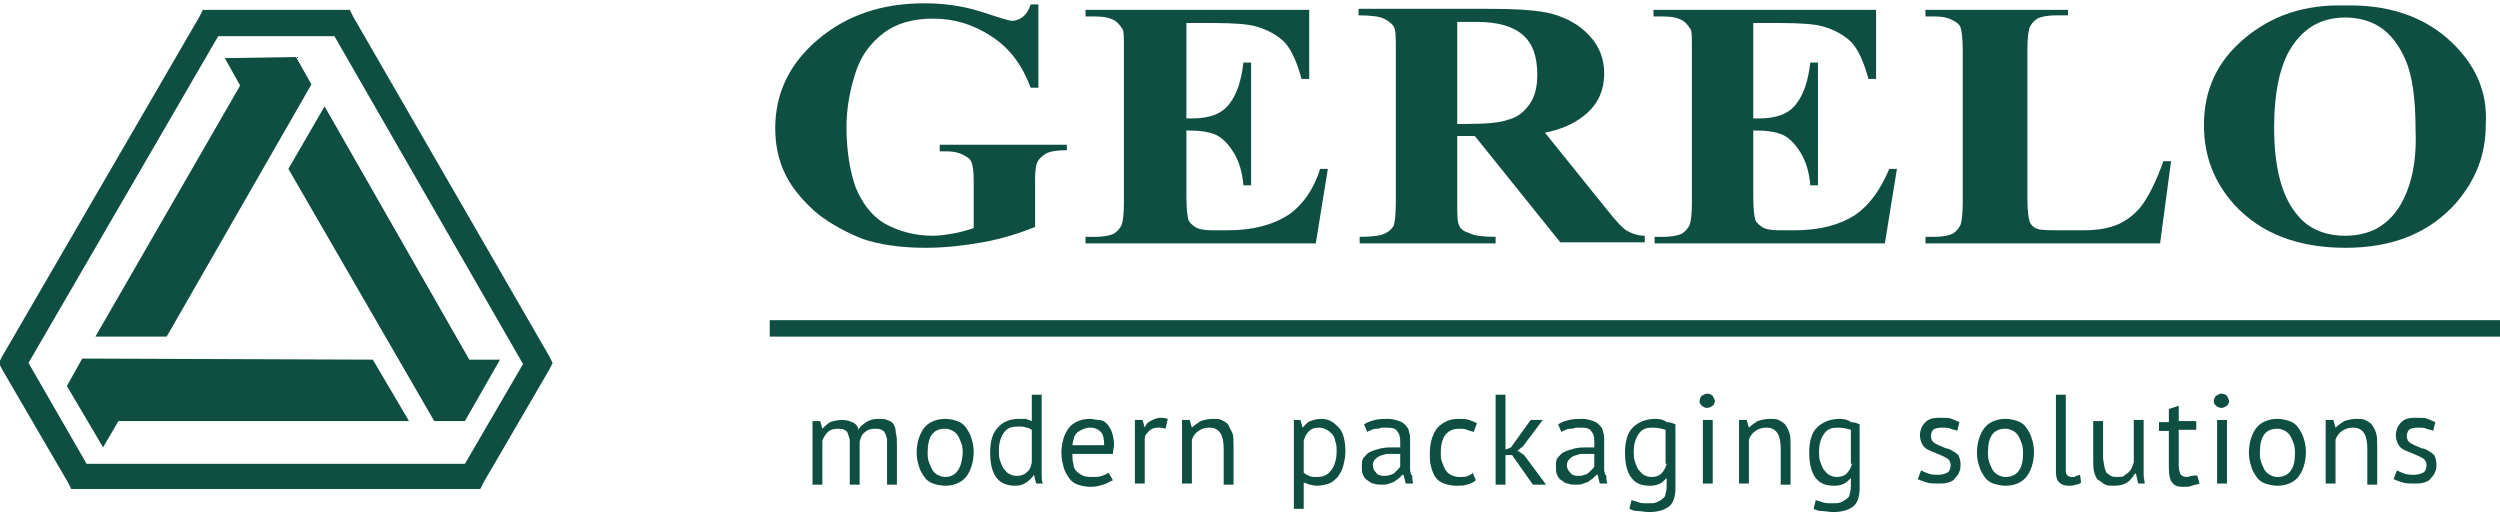
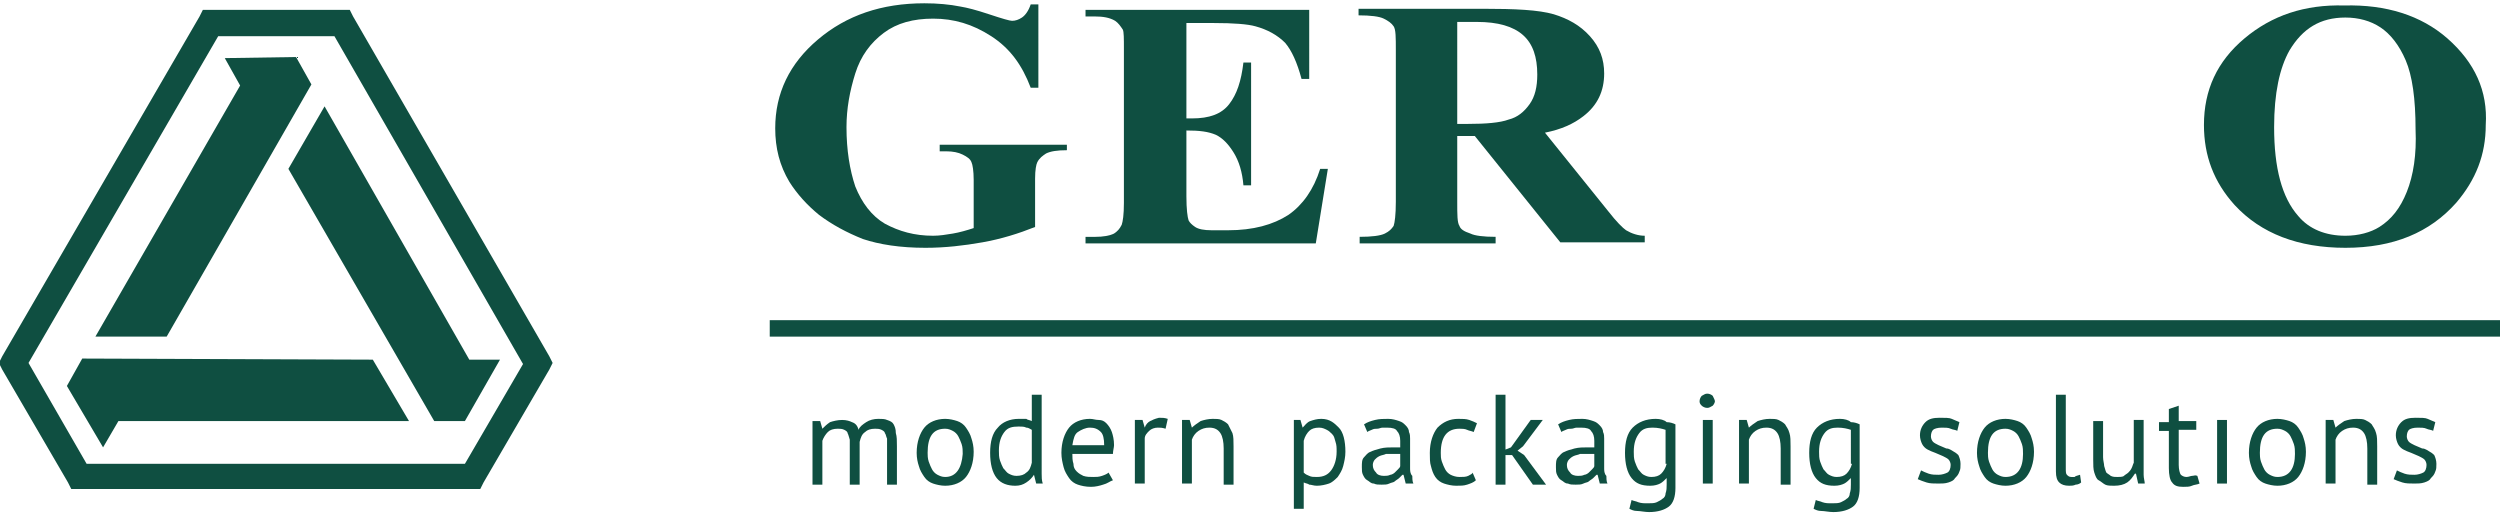
<svg xmlns="http://www.w3.org/2000/svg" version="1.1" id="Layer_1" x="0px" y="0px" viewBox="0 0 228 47" style="enable-background:new 0 0 228 47;" xml:space="preserve">
  <style type="text/css">
	.st0{fill:#FFFFFF;}
	.st1{fill:#0F4F41;}
	.st2{fill-rule:evenodd;clip-rule:evenodd;fill:#0F4F41;}
</style>
  <g>
    <g>
      <path class="st1" d="M104.9,38.4c-0.2,0.1-0.4,0.3-0.5,0.6h0l-0.2-0.7h-0.7v5.8h0.9v-4.1c0-0.3,0.2-0.5,0.4-0.7    c0.2-0.2,0.5-0.3,0.8-0.3c0.2,0,0.4,0,0.7,0.1l0.2-0.9c-0.3-0.1-0.5-0.1-0.8-0.1C105.3,38.2,105.1,38.3,104.9,38.4z" />
      <path class="st1" d="M28.4,7.7L27,5.2l-6.5,0.1l1.4,2.5L8.7,30.7c6.5,0,0,0,6.5,0L28.4,7.7z" />
      <path class="st1" d="M112,38.7c-0.2-0.2-0.4-0.3-0.6-0.4s-0.5-0.1-0.8-0.1c-0.4,0-0.8,0.1-1.1,0.2c-0.3,0.2-0.6,0.4-0.8,0.6h0    l-0.2-0.7h-0.7v5.8h0.9v-4c0.1-0.3,0.3-0.6,0.6-0.8s0.6-0.3,1-0.3c0.5,0,0.8,0.2,1,0.5c0.2,0.3,0.3,0.8,0.3,1.4v3.3h0.9v-3.5    c0-0.5,0-0.9-0.1-1.2C112.2,39.1,112.1,38.9,112,38.7z" />
-       <path class="st1" d="M198,14.7h-0.7c-0.6,1.7-1.2,2.9-1.8,3.8c-0.6,0.9-1.4,1.5-2.2,1.9c-0.9,0.4-1.9,0.6-3.2,0.6h-2    c-1.1,0-1.9,0-2.2-0.1c-0.4-0.1-0.7-0.4-0.8-0.7c-0.1-0.3-0.2-1-0.2-2.1V4.5c0-1.1,0.1-1.7,0.2-2c0.2-0.4,0.4-0.6,0.7-0.8    c0.4-0.2,1-0.3,1.7-0.3h1.1V0.9h-13v0.6h0.8c0.7,0,1.2,0.1,1.6,0.3s0.7,0.4,0.8,0.7c0.1,0.3,0.2,1,0.2,2v14c0,1.1-0.1,1.7-0.2,2    c-0.2,0.4-0.4,0.6-0.7,0.8c-0.4,0.2-1,0.3-1.7,0.3h-0.8v0.6H197L198,14.7z" />
      <path class="st1" d="M120.5,38.2c-0.4,0-0.7,0.1-1,0.2s-0.5,0.4-0.7,0.6h0l-0.2-0.7H118v8.1h0.9v-2.4c0.2,0.1,0.4,0.1,0.5,0.2    c0.2,0,0.4,0.1,0.7,0.1c0.4,0,0.8-0.1,1.1-0.2c0.3-0.1,0.6-0.4,0.8-0.6c0.2-0.3,0.4-0.6,0.5-1s0.2-0.8,0.2-1.3    c0-1-0.2-1.8-0.6-2.2S121.3,38.2,120.5,38.2z M121.4,42.9c-0.3,0.4-0.7,0.6-1.3,0.6c-0.3,0-0.5,0-0.7-0.1    c-0.2-0.1-0.3-0.1-0.5-0.3v-2.9c0.1-0.4,0.3-0.7,0.5-0.9c0.2-0.2,0.5-0.3,0.9-0.3c0.3,0,0.5,0.1,0.7,0.2c0.2,0.1,0.3,0.2,0.5,0.4    s0.2,0.4,0.3,0.7c0.1,0.3,0.1,0.5,0.1,0.9C121.9,41.9,121.7,42.5,121.4,42.9z" />
      <path class="st1" d="M121.1,15.4h-0.7c-0.6,1.9-1.6,3.3-2.9,4.2c-1.4,0.9-3.2,1.4-5.5,1.4h-1.5c-0.7,0-1.2-0.1-1.5-0.3    c-0.3-0.2-0.5-0.4-0.6-0.6c-0.1-0.3-0.2-1-0.2-2.2v-6c1.2,0,2,0.1,2.7,0.4c0.6,0.3,1.1,0.8,1.6,1.6c0.5,0.8,0.8,1.8,0.9,3h0.7V5.7    h-0.7c-0.2,1.7-0.6,2.9-1.3,3.8s-1.8,1.3-3.4,1.3h-0.5V2.1h2.5c1.8,0,3.1,0.1,3.8,0.3c1.1,0.3,2,0.8,2.7,1.5    c0.6,0.7,1.1,1.8,1.5,3.3h0.7V0.9H99v0.6h0.8c0.8,0,1.4,0.1,1.9,0.4c0.3,0.2,0.5,0.5,0.7,0.8c0.1,0.2,0.1,0.8,0.1,1.8v14    c0,1.1-0.1,1.7-0.2,2c-0.2,0.4-0.4,0.6-0.7,0.8c-0.4,0.2-1,0.3-1.7,0.3H99v0.6h21L121.1,15.4z" />
      <path class="st1" d="M97.5,13.2H85.7v0.6h0.6c0.6,0,1.1,0.1,1.5,0.3s0.7,0.4,0.8,0.7c0.1,0.2,0.2,0.8,0.2,1.6v4.4    c-0.6,0.2-1.3,0.4-1.9,0.5c-0.6,0.1-1.2,0.2-1.8,0.2c-1.7,0-3.1-0.4-4.4-1.1c-1.2-0.7-2.1-1.9-2.7-3.4c-0.5-1.5-0.8-3.3-0.8-5.4    c0-1.7,0.3-3.3,0.8-4.9s1.4-2.8,2.6-3.7c1.2-0.9,2.7-1.3,4.5-1.3c1.9,0,3.6,0.5,5.3,1.6s2.8,2.6,3.6,4.7h0.7V0.4H94    c-0.2,0.6-0.5,1-0.8,1.2s-0.6,0.3-0.9,0.3c-0.2,0-0.9-0.2-2.1-0.6c-1.2-0.4-2-0.6-2.6-0.7c-1-0.2-2.1-0.3-3.3-0.3    c-3.9,0-7.1,1.1-9.7,3.3c-2.6,2.2-3.9,4.9-3.9,8.1c0,1.8,0.4,3.4,1.3,4.9c0.7,1.1,1.6,2.1,2.7,3c1.2,0.9,2.5,1.6,4,2.2    c1.5,0.5,3.4,0.8,5.7,0.8c1.8,0,3.5-0.2,5.2-0.5c1.7-0.3,3.3-0.8,4.8-1.4v-4.4c0-0.8,0.1-1.3,0.2-1.5c0.2-0.4,0.5-0.6,0.8-0.8    c0.4-0.2,1-0.3,1.9-0.3V13.2z" />
      <path class="st1" d="M128.6,42.7c0-0.4,0-0.8,0-1.3c0-0.4,0-0.9,0-1.4c0-0.2,0-0.4-0.1-0.6c0-0.2-0.1-0.4-0.3-0.6    s-0.3-0.3-0.6-0.4s-0.6-0.2-1-0.2c-0.4,0-0.8,0-1.2,0.1c-0.4,0.1-0.7,0.2-1,0.4l0.3,0.7c0.1-0.1,0.2-0.1,0.4-0.2s0.3-0.1,0.5-0.1    c0.2,0,0.3-0.1,0.5-0.1s0.3,0,0.4,0c0.5,0,0.8,0.1,0.9,0.3c0.2,0.2,0.3,0.5,0.3,0.9c0,0.2,0,0.4,0,0.6c-0.1,0-0.2,0-0.3,0    s-0.2,0-0.3,0c-0.4,0-0.8,0-1.2,0.1c-0.4,0.1-0.7,0.2-0.9,0.3c-0.3,0.1-0.4,0.3-0.6,0.5s-0.2,0.5-0.2,0.9c0,0.3,0,0.5,0.1,0.7    c0.1,0.2,0.2,0.4,0.4,0.5c0.2,0.1,0.3,0.3,0.6,0.3c0.2,0.1,0.4,0.1,0.7,0.1s0.5,0,0.7-0.1c0.2-0.1,0.4-0.1,0.5-0.2    c0.1-0.1,0.3-0.2,0.4-0.3c0.1-0.1,0.2-0.2,0.3-0.3h0.1l0.2,0.8h0.7c-0.1-0.2-0.1-0.5-0.1-0.7C128.6,43.2,128.6,42.9,128.6,42.7z     M127.7,42.5c0,0.1-0.1,0.2-0.2,0.3c-0.1,0.1-0.2,0.2-0.3,0.3c-0.1,0.1-0.3,0.2-0.4,0.2c-0.2,0.1-0.4,0.1-0.6,0.1    c-0.3,0-0.6-0.1-0.7-0.3c-0.2-0.2-0.3-0.4-0.3-0.7c0-0.2,0.1-0.4,0.2-0.5s0.2-0.2,0.4-0.3c0.2-0.1,0.4-0.1,0.6-0.2    c0.2,0,0.5,0,0.7,0c0.1,0,0.2,0,0.3,0s0.2,0,0.3,0V42.5z" />
      <path class="st1" d="M32.2,1.5l-0.3-0.6h-0.7h-12h-0.7l-0.3,0.6L0.2,32.5l-0.3,0.6l0.3,0.6l6,10.3l0.3,0.6h0.7h35.9h0.7l0.3-0.6    l6-10.3l0.3-0.6l-0.3-0.6L32.2,1.5z M42.4,42.3H7.9l-5.3-9.2L19.9,3.3h10.6l17.2,29.9L42.4,42.3z" />
      <path class="st1" d="M95,42.2V36h-0.9v2.4c-0.2-0.1-0.4-0.1-0.5-0.2c-0.2,0-0.4,0-0.7,0c-0.8,0-1.5,0.3-1.9,0.8    c-0.5,0.5-0.7,1.3-0.7,2.3c0,1,0.2,1.8,0.6,2.3s1,0.7,1.7,0.7c0.4,0,0.7-0.1,1-0.3s0.5-0.4,0.7-0.7h0l0.2,0.8h0.6    c-0.1-0.3-0.1-0.6-0.1-0.9C95,42.9,95,42.6,95,42.2z M94.1,42.2c-0.1,0.4-0.2,0.7-0.5,0.9c-0.2,0.2-0.5,0.3-0.9,0.3    c-0.3,0-0.5-0.1-0.7-0.2c-0.2-0.1-0.3-0.3-0.5-0.5c-0.1-0.2-0.2-0.4-0.3-0.7c-0.1-0.3-0.1-0.6-0.1-0.9c0-0.8,0.2-1.3,0.5-1.7    c0.3-0.4,0.7-0.5,1.3-0.5c0.3,0,0.5,0,0.7,0.1c0.2,0,0.3,0.1,0.5,0.2V42.2z" />
      <path class="st1" d="M88.1,39c-0.2-0.3-0.5-0.5-0.8-0.6c-0.3-0.1-0.7-0.2-1.1-0.2c-0.8,0-1.5,0.3-1.9,0.8    c-0.4,0.5-0.7,1.3-0.7,2.3c0,0.5,0.1,0.9,0.2,1.2c0.1,0.4,0.3,0.7,0.5,1c0.2,0.3,0.5,0.5,0.8,0.6c0.3,0.1,0.7,0.2,1.1,0.2    c0.8,0,1.5-0.3,1.9-0.8c0.4-0.5,0.7-1.3,0.7-2.3c0-0.5-0.1-0.9-0.2-1.2C88.5,39.6,88.3,39.3,88.1,39z M86.2,43.5    c-0.3,0-0.5-0.1-0.7-0.2c-0.2-0.1-0.4-0.3-0.5-0.5c-0.1-0.2-0.2-0.4-0.3-0.7c-0.1-0.3-0.1-0.6-0.1-0.8c0-1.5,0.5-2.2,1.6-2.2    c0.3,0,0.5,0.1,0.7,0.2c0.2,0.1,0.4,0.3,0.5,0.5c0.1,0.2,0.2,0.4,0.3,0.7c0.1,0.3,0.1,0.6,0.1,0.9C87.7,42.7,87.2,43.5,86.2,43.5z    " />
      <path class="st1" d="M100.9,38.6c-0.2-0.2-0.4-0.3-0.7-0.3s-0.5-0.1-0.8-0.1c-0.8,0-1.5,0.3-1.9,0.8c-0.4,0.5-0.7,1.3-0.7,2.3    c0,0.5,0.1,0.9,0.2,1.3c0.1,0.4,0.3,0.7,0.5,1c0.2,0.3,0.5,0.5,0.8,0.6c0.3,0.1,0.7,0.2,1.2,0.2c0.4,0,0.8-0.1,1.1-0.2    c0.4-0.1,0.6-0.3,0.9-0.4l-0.4-0.7c-0.1,0.1-0.3,0.2-0.6,0.3c-0.3,0.1-0.5,0.1-0.8,0.1c-0.3,0-0.6,0-0.9-0.1    c-0.2-0.1-0.4-0.2-0.6-0.4s-0.3-0.4-0.3-0.7c-0.1-0.3-0.1-0.6-0.1-0.9h3.7c0-0.3,0.1-0.6,0.1-0.8c0-0.5-0.1-0.9-0.2-1.2    S101.1,38.8,100.9,38.6z M97.8,40.6c0.1-0.6,0.2-1,0.5-1.2S99,39,99.4,39c0.4,0,0.7,0.1,1,0.4c0.2,0.2,0.3,0.6,0.3,1.2H97.8z" />
      <path class="st1" d="M7.5,32.7l-1.4,2.5l3.3,5.6l1.4-2.4l26.5,0c-3.3-5.6,0,0-3.3-5.6L7.5,32.7z" />
      <path class="st1" d="M81.5,38.7c-0.1-0.2-0.3-0.3-0.6-0.4c-0.2-0.1-0.5-0.1-0.8-0.1c-0.4,0-0.8,0.1-1.1,0.3s-0.6,0.4-0.7,0.7    c-0.1-0.4-0.3-0.6-0.6-0.7c-0.2-0.1-0.5-0.2-0.9-0.2c-0.4,0-0.8,0.1-1.1,0.2c-0.3,0.2-0.5,0.4-0.7,0.6h0l-0.2-0.7h-0.7v5.8H75v-4    c0.1-0.3,0.3-0.6,0.5-0.8c0.2-0.2,0.5-0.3,0.9-0.3c0.2,0,0.4,0,0.6,0.1s0.3,0.2,0.3,0.3c0.1,0.2,0.1,0.3,0.2,0.6    c0,0.2,0,0.5,0,0.8v3.3h0.9v-3.9c0.1-0.4,0.2-0.7,0.5-0.9c0.2-0.2,0.5-0.3,0.9-0.3c0.2,0,0.4,0,0.6,0.1s0.3,0.2,0.3,0.3    c0.1,0.1,0.1,0.3,0.2,0.5c0,0.2,0,0.4,0,0.7v3.5h0.9v-3.5c0-0.5,0-0.9-0.1-1.2C81.7,39.1,81.6,38.9,81.5,38.7z" />
      <path class="st1" d="M26.3,15.4l13.3,23l2.8,0l3.2-5.6l-2.8,0L29.6,9.7C26.3,15.4,29.6,9.7,26.3,15.4z" />
      <rect x="155.3" y="38.3" class="st1" width="0.9" height="5.8" />
      <path class="st1" d="M133.9,43.4c-0.2,0.1-0.5,0.1-0.8,0.1c-0.3,0-0.6-0.1-0.8-0.2c-0.2-0.1-0.4-0.3-0.5-0.5    c-0.1-0.2-0.2-0.4-0.3-0.7c-0.1-0.3-0.1-0.5-0.1-0.8c0-1.5,0.6-2.2,1.7-2.2c0.2,0,0.5,0,0.7,0.1c0.2,0.1,0.4,0.1,0.6,0.2l0.3-0.8    c-0.2-0.1-0.4-0.2-0.7-0.3s-0.6-0.1-1-0.1c-0.8,0-1.4,0.3-1.9,0.8c-0.4,0.5-0.7,1.3-0.7,2.3c0,0.5,0,0.9,0.1,1.2    c0.1,0.4,0.2,0.7,0.4,1c0.2,0.3,0.5,0.5,0.8,0.6c0.3,0.1,0.7,0.2,1.1,0.2c0.4,0,0.7,0,1-0.1s0.6-0.2,0.8-0.4l-0.3-0.7    C134.3,43.2,134.1,43.3,133.9,43.4z" />
      <path class="st1" d="M184.8,39c-0.2-0.3-0.5-0.5-0.8-0.6c-0.3-0.1-0.7-0.2-1.1-0.2c-0.8,0-1.5,0.3-1.9,0.8    c-0.4,0.5-0.7,1.3-0.7,2.3c0,0.5,0.1,0.9,0.2,1.2c0.1,0.4,0.3,0.7,0.5,1c0.2,0.3,0.5,0.5,0.8,0.6c0.3,0.1,0.7,0.2,1.1,0.2    c0.8,0,1.5-0.3,1.9-0.8c0.4-0.5,0.7-1.3,0.7-2.3c0-0.5-0.1-0.9-0.2-1.2C185.2,39.6,185,39.3,184.8,39z M182.9,43.5    c-0.3,0-0.5-0.1-0.7-0.2c-0.2-0.1-0.4-0.3-0.5-0.5c-0.1-0.2-0.2-0.4-0.3-0.7c-0.1-0.3-0.1-0.6-0.1-0.8c0-1.5,0.5-2.2,1.6-2.2    c0.3,0,0.5,0.1,0.7,0.2c0.2,0.1,0.4,0.3,0.5,0.5c0.1,0.2,0.2,0.4,0.3,0.7c0.1,0.3,0.1,0.6,0.1,0.9C184.5,42.7,184,43.5,182.9,43.5    z" />
      <rect x="202.2" y="38.3" class="st1" width="0.9" height="5.8" />
      <path class="st1" d="M195.5,42.5v-4.2h-0.9v3.9c-0.1,0.2-0.1,0.3-0.2,0.5c-0.1,0.2-0.2,0.3-0.3,0.4s-0.3,0.2-0.4,0.3    s-0.4,0.1-0.6,0.1c-0.2,0-0.4,0-0.6-0.1c-0.1-0.1-0.3-0.2-0.4-0.3c-0.1-0.2-0.1-0.3-0.2-0.6c0-0.2-0.1-0.5-0.1-0.8v-3.3h-0.9v3.5    c0,0.5,0,0.9,0.1,1.2c0.1,0.3,0.2,0.6,0.4,0.7s0.4,0.3,0.6,0.4c0.2,0.1,0.5,0.1,0.8,0.1c0.5,0,0.9-0.1,1.2-0.3    c0.3-0.2,0.5-0.5,0.7-0.8h0.1l0.2,0.9h0.6c0-0.2-0.1-0.5-0.1-0.8C195.5,43.1,195.5,42.8,195.5,42.5z" />
      <path class="st1" d="M189.2,43.5c-0.1,0-0.2,0-0.3,0c-0.2,0-0.3-0.1-0.4-0.2c-0.1-0.1-0.1-0.3-0.1-0.6V36h-0.9v7    c0,0.5,0.1,0.8,0.3,1c0.2,0.2,0.5,0.3,0.9,0.3c0.2,0,0.4,0,0.6-0.1c0.2,0,0.4-0.1,0.5-0.2l-0.1-0.7    C189.4,43.4,189.3,43.4,189.2,43.5z" />
      <path class="st1" d="M199.9,43.4c-0.1,0-0.3,0.1-0.5,0.1c-0.2,0-0.4-0.1-0.5-0.2s-0.2-0.5-0.2-0.9v-3.2h1.6v-0.8h-1.6v-1.4    l-0.9,0.3v1.2h-0.9v0.8h0.9v3.4c0,0.6,0.1,1.1,0.3,1.3c0.2,0.3,0.5,0.4,1,0.4c0.3,0,0.6,0,0.8-0.1s0.5-0.1,0.7-0.2l-0.2-0.7    C200.2,43.3,200.1,43.4,199.9,43.4z" />
      <path class="st1" d="M223.2,3.5c-2.4-2.1-5.6-3.1-9.4-3c-3.6-0.1-6.6,0.9-9.1,3c-2.5,2.1-3.7,4.7-3.7,7.9c0,2.8,0.9,5.2,2.8,7.3    c2.4,2.6,5.8,3.9,10.1,3.9c4.4,0,7.7-1.4,10.1-4.1c1.8-2.1,2.7-4.4,2.7-7.1C226.9,8.3,225.7,5.7,223.2,3.5z M219.5,17.5    c-0.6,1.5-1.4,2.5-2.5,3.2c-0.8,0.5-1.9,0.8-3.1,0.8c-1.8,0-3.3-0.6-4.3-1.8c-1.5-1.7-2.2-4.4-2.2-8.1c0-3.1,0.5-5.4,1.4-7    c1.2-2,2.8-3,5.1-3c1.2,0,2.3,0.3,3.2,0.9c0.9,0.6,1.7,1.6,2.3,3c0.6,1.4,0.9,3.5,0.9,6.3C220.4,14.1,220.1,16,219.5,17.5z" />
      <path class="st1" d="M221.6,41.2c-0.2-0.1-0.4-0.3-0.7-0.3c-0.2-0.1-0.5-0.2-0.7-0.3c-0.2-0.1-0.4-0.2-0.5-0.3s-0.2-0.3-0.2-0.5    c0-0.3,0.1-0.5,0.2-0.6s0.4-0.2,0.8-0.2c0.3,0,0.6,0,0.8,0.1s0.5,0.1,0.6,0.2l0.2-0.8c-0.2-0.1-0.5-0.2-0.7-0.3s-0.6-0.1-1.1-0.1    c-0.6,0-1,0.1-1.3,0.4c-0.3,0.3-0.5,0.7-0.5,1.2c0,0.3,0.1,0.6,0.2,0.8c0.1,0.2,0.3,0.4,0.5,0.5c0.2,0.1,0.4,0.2,0.7,0.3    c0.2,0.1,0.5,0.2,0.7,0.3c0.2,0.1,0.4,0.2,0.5,0.3s0.2,0.3,0.2,0.5c0,0.3-0.1,0.6-0.3,0.7s-0.5,0.2-0.8,0.2c-0.3,0-0.6,0-0.9-0.1    c-0.3-0.1-0.5-0.2-0.7-0.3l-0.3,0.8c0.2,0.1,0.5,0.2,0.8,0.3c0.3,0.1,0.7,0.1,1.1,0.1c0.3,0,0.6,0,0.9-0.1s0.5-0.2,0.6-0.4    c0.2-0.2,0.3-0.3,0.4-0.6c0.1-0.2,0.1-0.4,0.1-0.7c0-0.3-0.1-0.6-0.2-0.8C222,41.5,221.8,41.3,221.6,41.2z" />
      <path class="st1" d="M209.6,39c-0.2-0.3-0.5-0.5-0.8-0.6c-0.3-0.1-0.7-0.2-1.1-0.2c-0.8,0-1.5,0.3-1.9,0.8    c-0.4,0.5-0.7,1.3-0.7,2.3c0,0.5,0.1,0.9,0.2,1.2c0.1,0.4,0.3,0.7,0.5,1c0.2,0.3,0.5,0.5,0.8,0.6c0.3,0.1,0.7,0.2,1.1,0.2    c0.8,0,1.5-0.3,1.9-0.8c0.4-0.5,0.7-1.3,0.7-2.3c0-0.5-0.1-0.9-0.2-1.2C210,39.6,209.8,39.3,209.6,39z M207.7,43.5    c-0.3,0-0.5-0.1-0.7-0.2c-0.2-0.1-0.4-0.3-0.5-0.5c-0.1-0.2-0.2-0.4-0.3-0.7c-0.1-0.3-0.1-0.6-0.1-0.8c0-1.5,0.5-2.2,1.6-2.2    c0.3,0,0.5,0.1,0.7,0.2c0.2,0.1,0.4,0.3,0.5,0.5c0.1,0.2,0.2,0.4,0.3,0.7c0.1,0.3,0.1,0.6,0.1,0.9    C209.3,42.7,208.8,43.5,207.7,43.5z" />
      <path class="st1" d="M216.3,38.7c-0.2-0.2-0.4-0.3-0.6-0.4s-0.5-0.1-0.8-0.1c-0.4,0-0.8,0.1-1.1,0.2c-0.3,0.2-0.6,0.4-0.8,0.6h0    l-0.2-0.7h-0.7v5.8h0.9v-4c0.1-0.3,0.3-0.6,0.6-0.8s0.6-0.3,1-0.3c0.5,0,0.8,0.2,1,0.5c0.2,0.3,0.3,0.8,0.3,1.4v3.3h0.9v-3.5    c0-0.5,0-0.9-0.1-1.2C216.6,39.1,216.4,38.9,216.3,38.7z" />
-       <path class="st1" d="M202.6,35.9c-0.2,0-0.3,0.1-0.5,0.2c-0.1,0.1-0.2,0.3-0.2,0.5s0.1,0.3,0.2,0.4c0.1,0.1,0.3,0.2,0.5,0.2    c0.2,0,0.3-0.1,0.5-0.2c0.1-0.1,0.2-0.3,0.2-0.4s-0.1-0.3-0.2-0.5C203,36,202.8,35.9,202.6,35.9z" />
      <path class="st1" d="M178.2,41.2c-0.2-0.1-0.4-0.3-0.7-0.3c-0.2-0.1-0.5-0.2-0.7-0.3c-0.2-0.1-0.4-0.2-0.5-0.3s-0.2-0.3-0.2-0.5    c0-0.3,0.1-0.5,0.2-0.6s0.4-0.2,0.8-0.2c0.3,0,0.6,0,0.8,0.1s0.5,0.1,0.6,0.2l0.2-0.8c-0.2-0.1-0.5-0.2-0.7-0.3s-0.6-0.1-1.1-0.1    c-0.6,0-1,0.1-1.3,0.4c-0.3,0.3-0.5,0.7-0.5,1.2c0,0.3,0.1,0.6,0.2,0.8c0.1,0.2,0.3,0.4,0.5,0.5c0.2,0.1,0.4,0.2,0.7,0.3    c0.2,0.1,0.5,0.2,0.7,0.3c0.2,0.1,0.4,0.2,0.5,0.3s0.2,0.3,0.2,0.5c0,0.3-0.1,0.6-0.3,0.7s-0.5,0.2-0.8,0.2c-0.3,0-0.6,0-0.9-0.1    c-0.3-0.1-0.5-0.2-0.7-0.3l-0.3,0.8c0.2,0.1,0.5,0.2,0.8,0.3c0.3,0.1,0.7,0.1,1.1,0.1c0.3,0,0.6,0,0.9-0.1s0.5-0.2,0.6-0.4    c0.2-0.2,0.3-0.3,0.4-0.6c0.1-0.2,0.1-0.4,0.1-0.7c0-0.3-0.1-0.6-0.2-0.8C178.6,41.5,178.4,41.3,178.2,41.2z" />
      <path class="st1" d="M146.3,42.7c0-0.4,0-0.8,0-1.3c0-0.4,0-0.9,0-1.4c0-0.2,0-0.4-0.1-0.6c0-0.2-0.1-0.4-0.3-0.6    s-0.3-0.3-0.6-0.4s-0.6-0.2-1-0.2c-0.4,0-0.8,0-1.2,0.1c-0.4,0.1-0.7,0.2-1,0.4l0.3,0.7c0.1-0.1,0.2-0.1,0.4-0.2s0.3-0.1,0.5-0.1    c0.2,0,0.3-0.1,0.5-0.1s0.3,0,0.4,0c0.5,0,0.8,0.1,0.9,0.3c0.2,0.2,0.3,0.5,0.3,0.9c0,0.2,0,0.4,0,0.6c-0.1,0-0.2,0-0.3,0    s-0.2,0-0.3,0c-0.4,0-0.8,0-1.2,0.1c-0.4,0.1-0.7,0.2-0.9,0.3c-0.3,0.1-0.4,0.3-0.6,0.5s-0.2,0.5-0.2,0.9c0,0.3,0,0.5,0.1,0.7    c0.1,0.2,0.2,0.4,0.4,0.5c0.2,0.1,0.3,0.3,0.6,0.3c0.2,0.1,0.4,0.1,0.7,0.1s0.5,0,0.7-0.1c0.2-0.1,0.4-0.1,0.5-0.2    c0.1-0.1,0.3-0.2,0.4-0.3c0.1-0.1,0.2-0.2,0.3-0.3h0.1l0.2,0.8h0.7c-0.1-0.2-0.1-0.5-0.1-0.7C146.3,43.2,146.3,42.9,146.3,42.7z     M145.4,42.5c0,0.1-0.1,0.2-0.2,0.3c-0.1,0.1-0.2,0.2-0.3,0.3c-0.1,0.1-0.3,0.2-0.4,0.2c-0.2,0.1-0.4,0.1-0.6,0.1    c-0.3,0-0.6-0.1-0.7-0.3c-0.2-0.2-0.3-0.4-0.3-0.7c0-0.2,0.1-0.4,0.2-0.5s0.2-0.2,0.4-0.3c0.2-0.1,0.4-0.1,0.6-0.2    c0.2,0,0.5,0,0.7,0c0.1,0,0.2,0,0.3,0s0.2,0,0.3,0V42.5z" />
      <path class="st1" d="M133.1,20.6c-0.2-0.3-0.2-1-0.2-2.2v-6h1.6l7.8,9.7h7.7v-0.6c-0.6,0-1.2-0.2-1.7-0.5    c-0.3-0.2-0.9-0.8-1.6-1.7l-5.8-7.2c1.5-0.3,2.6-0.8,3.5-1.5c1.3-1,1.9-2.3,1.9-3.9c0-1.3-0.4-2.4-1.3-3.4c-0.9-1-2-1.6-3.3-2    c-1.4-0.4-3.5-0.5-6.5-0.5h-11.3v0.6c1.1,0,1.9,0.1,2.3,0.3c0.4,0.2,0.7,0.4,0.9,0.7c0.2,0.3,0.2,1,0.2,2.2v13.8    c0,1.2-0.1,1.9-0.2,2.2c-0.2,0.3-0.4,0.5-0.8,0.7c-0.4,0.2-1.2,0.3-2.3,0.3v0.6h12.4v-0.6c-1.1,0-1.9-0.1-2.3-0.3    C133.5,21.1,133.2,20.9,133.1,20.6z M132.8,2h1.9c1.9,0,3.3,0.4,4.2,1.2s1.3,2,1.3,3.6c0,1.1-0.2,2-0.7,2.7    c-0.5,0.7-1.1,1.2-1.9,1.4c-0.8,0.3-2.1,0.4-3.7,0.4h-1V2z" />
      <path class="st1" d="M151,38.2c-0.9,0-1.6,0.3-2.1,0.8s-0.7,1.3-0.7,2.3c0,1,0.2,1.8,0.6,2.3s0.9,0.7,1.7,0.7    c0.4,0,0.7-0.1,0.9-0.2s0.4-0.3,0.6-0.5h0v0.6c0,0.3,0,0.5-0.1,0.8c0,0.2-0.1,0.4-0.3,0.5c-0.1,0.1-0.3,0.2-0.5,0.3    c-0.2,0.1-0.5,0.1-0.8,0.1c-0.4,0-0.6,0-0.9-0.1c-0.2-0.1-0.4-0.1-0.6-0.2l-0.2,0.8c0.2,0.1,0.4,0.2,0.7,0.2s0.7,0.1,1.1,0.1    c0.8,0,1.4-0.2,1.8-0.5s0.6-0.9,0.6-1.7v-5.8c-0.2-0.1-0.5-0.2-0.8-0.2C151.8,38.3,151.4,38.2,151,38.2z M152,42.3    c-0.1,0.4-0.3,0.7-0.5,0.9c-0.2,0.2-0.5,0.3-0.9,0.3c-0.3,0-0.5-0.1-0.7-0.2c-0.2-0.1-0.3-0.3-0.5-0.5c-0.1-0.2-0.2-0.4-0.3-0.7    c-0.1-0.3-0.1-0.6-0.1-0.9c0-0.8,0.2-1.3,0.5-1.7s0.7-0.5,1.2-0.5c0.5,0,0.9,0.1,1.2,0.2V42.3z" />
      <polygon class="st1" points="138.4,41.1 138.9,40.7 140.7,38.3 139.6,38.3 137.8,40.8 137.3,41 137.3,36 136.4,36 136.4,44.2     137.3,44.2 137.3,41.5 137.9,41.5 139.8,44.2 141,44.2 139,41.5   " />
      <path class="st1" d="M155.7,35.9c-0.2,0-0.3,0.1-0.5,0.2c-0.1,0.1-0.2,0.3-0.2,0.5s0.1,0.3,0.2,0.4c0.1,0.1,0.3,0.2,0.5,0.2    c0.2,0,0.3-0.1,0.5-0.2c0.1-0.1,0.2-0.3,0.2-0.4s-0.1-0.3-0.2-0.5C156.1,36,155.9,35.9,155.7,35.9z" />
      <path class="st1" d="M167.8,38.2c-0.9,0-1.6,0.3-2.1,0.8s-0.7,1.3-0.7,2.3c0,1,0.2,1.8,0.6,2.3s0.9,0.7,1.7,0.7    c0.4,0,0.7-0.1,0.9-0.2s0.4-0.3,0.6-0.5h0v0.6c0,0.3,0,0.5-0.1,0.8c0,0.2-0.1,0.4-0.3,0.5c-0.1,0.1-0.3,0.2-0.5,0.3    c-0.2,0.1-0.5,0.1-0.8,0.1c-0.4,0-0.6,0-0.9-0.1c-0.2-0.1-0.4-0.1-0.6-0.2l-0.2,0.8c0.2,0.1,0.4,0.2,0.7,0.2s0.7,0.1,1.1,0.1    c0.8,0,1.4-0.2,1.8-0.5s0.6-0.9,0.6-1.7v-5.8c-0.2-0.1-0.5-0.2-0.8-0.2C168.6,38.3,168.2,38.2,167.8,38.2z M168.9,42.3    c-0.1,0.4-0.3,0.7-0.5,0.9c-0.2,0.2-0.5,0.3-0.9,0.3c-0.3,0-0.5-0.1-0.7-0.2c-0.2-0.1-0.3-0.3-0.5-0.5c-0.1-0.2-0.2-0.4-0.3-0.7    c-0.1-0.3-0.1-0.6-0.1-0.9c0-0.8,0.2-1.3,0.5-1.7s0.7-0.5,1.2-0.5c0.5,0,0.9,0.1,1.2,0.2V42.3z" />
-       <path class="st1" d="M169.2,19.6c-1.4,0.9-3.2,1.4-5.5,1.4h-1.5c-0.7,0-1.2-0.1-1.5-0.3c-0.3-0.2-0.5-0.4-0.6-0.6    c-0.1-0.3-0.2-1-0.2-2.2v-6c1.2,0,2,0.1,2.7,0.4c0.6,0.3,1.1,0.8,1.6,1.6c0.5,0.8,0.8,1.8,0.9,3h0.7V5.7h-0.7    c-0.2,1.7-0.6,2.9-1.3,3.8s-1.8,1.3-3.4,1.3h-0.5V2.1h2.5c1.8,0,3.1,0.1,3.8,0.3c1.1,0.3,2,0.8,2.7,1.5c0.6,0.7,1.1,1.8,1.5,3.3    h0.7V0.9h-20.3v0.6h0.8c0.8,0,1.4,0.1,1.9,0.4c0.3,0.2,0.5,0.5,0.7,0.8c0.1,0.2,0.1,0.8,0.1,1.8v14c0,1.1-0.1,1.7-0.2,2    c-0.2,0.4-0.4,0.6-0.7,0.8c-0.4,0.2-1,0.3-1.7,0.3h-0.8v0.6h21l1.1-6.8h-0.7C171.5,17.3,170.5,18.7,169.2,19.6z" />
      <path class="st1" d="M162.8,38.7c-0.2-0.2-0.4-0.3-0.6-0.4s-0.5-0.1-0.8-0.1c-0.4,0-0.8,0.1-1.1,0.2c-0.3,0.2-0.6,0.4-0.8,0.6h0    l-0.2-0.7h-0.7v5.8h0.9v-4c0.1-0.3,0.3-0.6,0.6-0.8s0.6-0.3,1-0.3c0.5,0,0.8,0.2,1,0.5c0.2,0.3,0.3,0.8,0.3,1.4v3.3h0.9v-3.5    c0-0.5,0-0.9-0.1-1.2C163.1,39.1,162.9,38.9,162.8,38.7z" />
    </g>
    <g id="Rectangle_12">
      <rect x="70.2" y="29.2" class="st1" width="157.9" height="1.5" />
    </g>
  </g>
</svg>